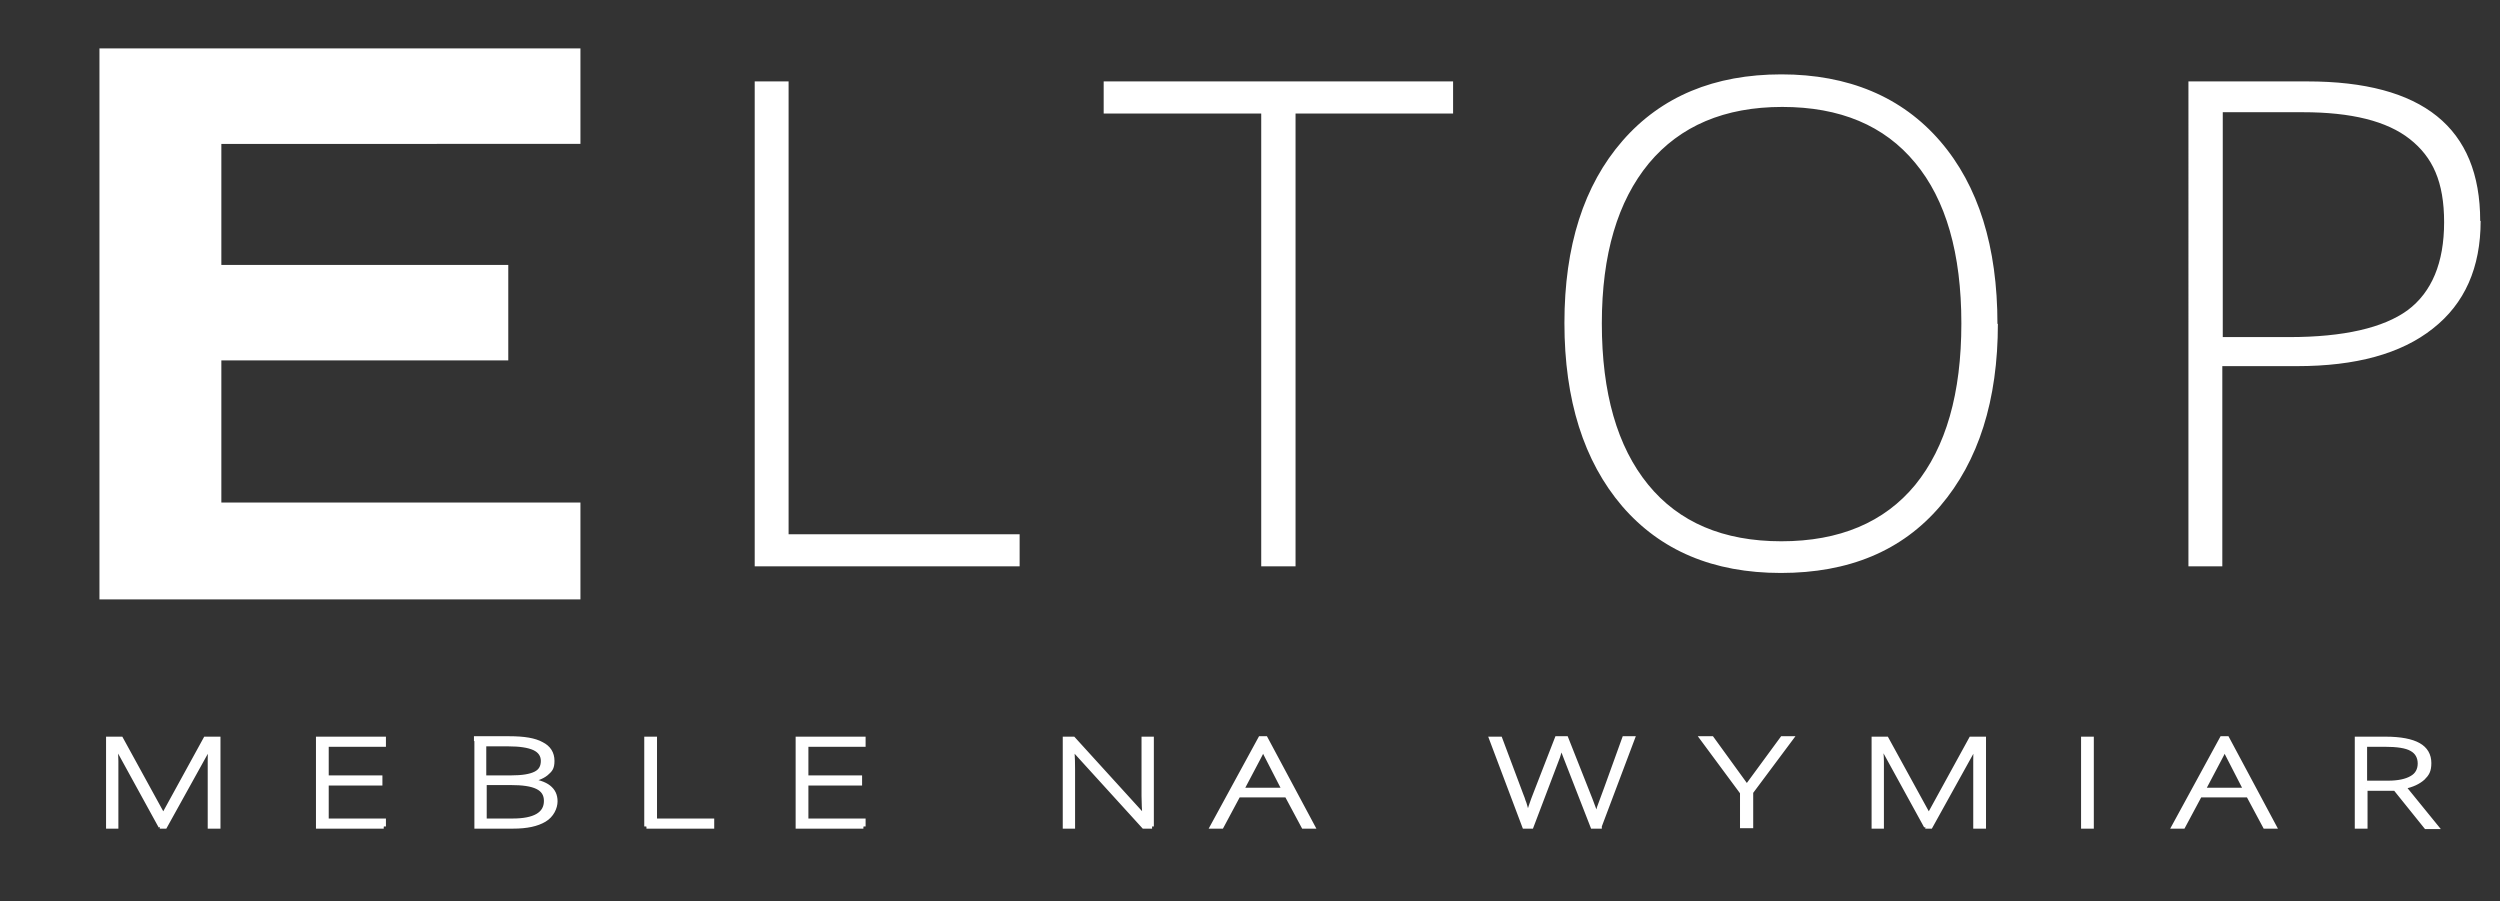
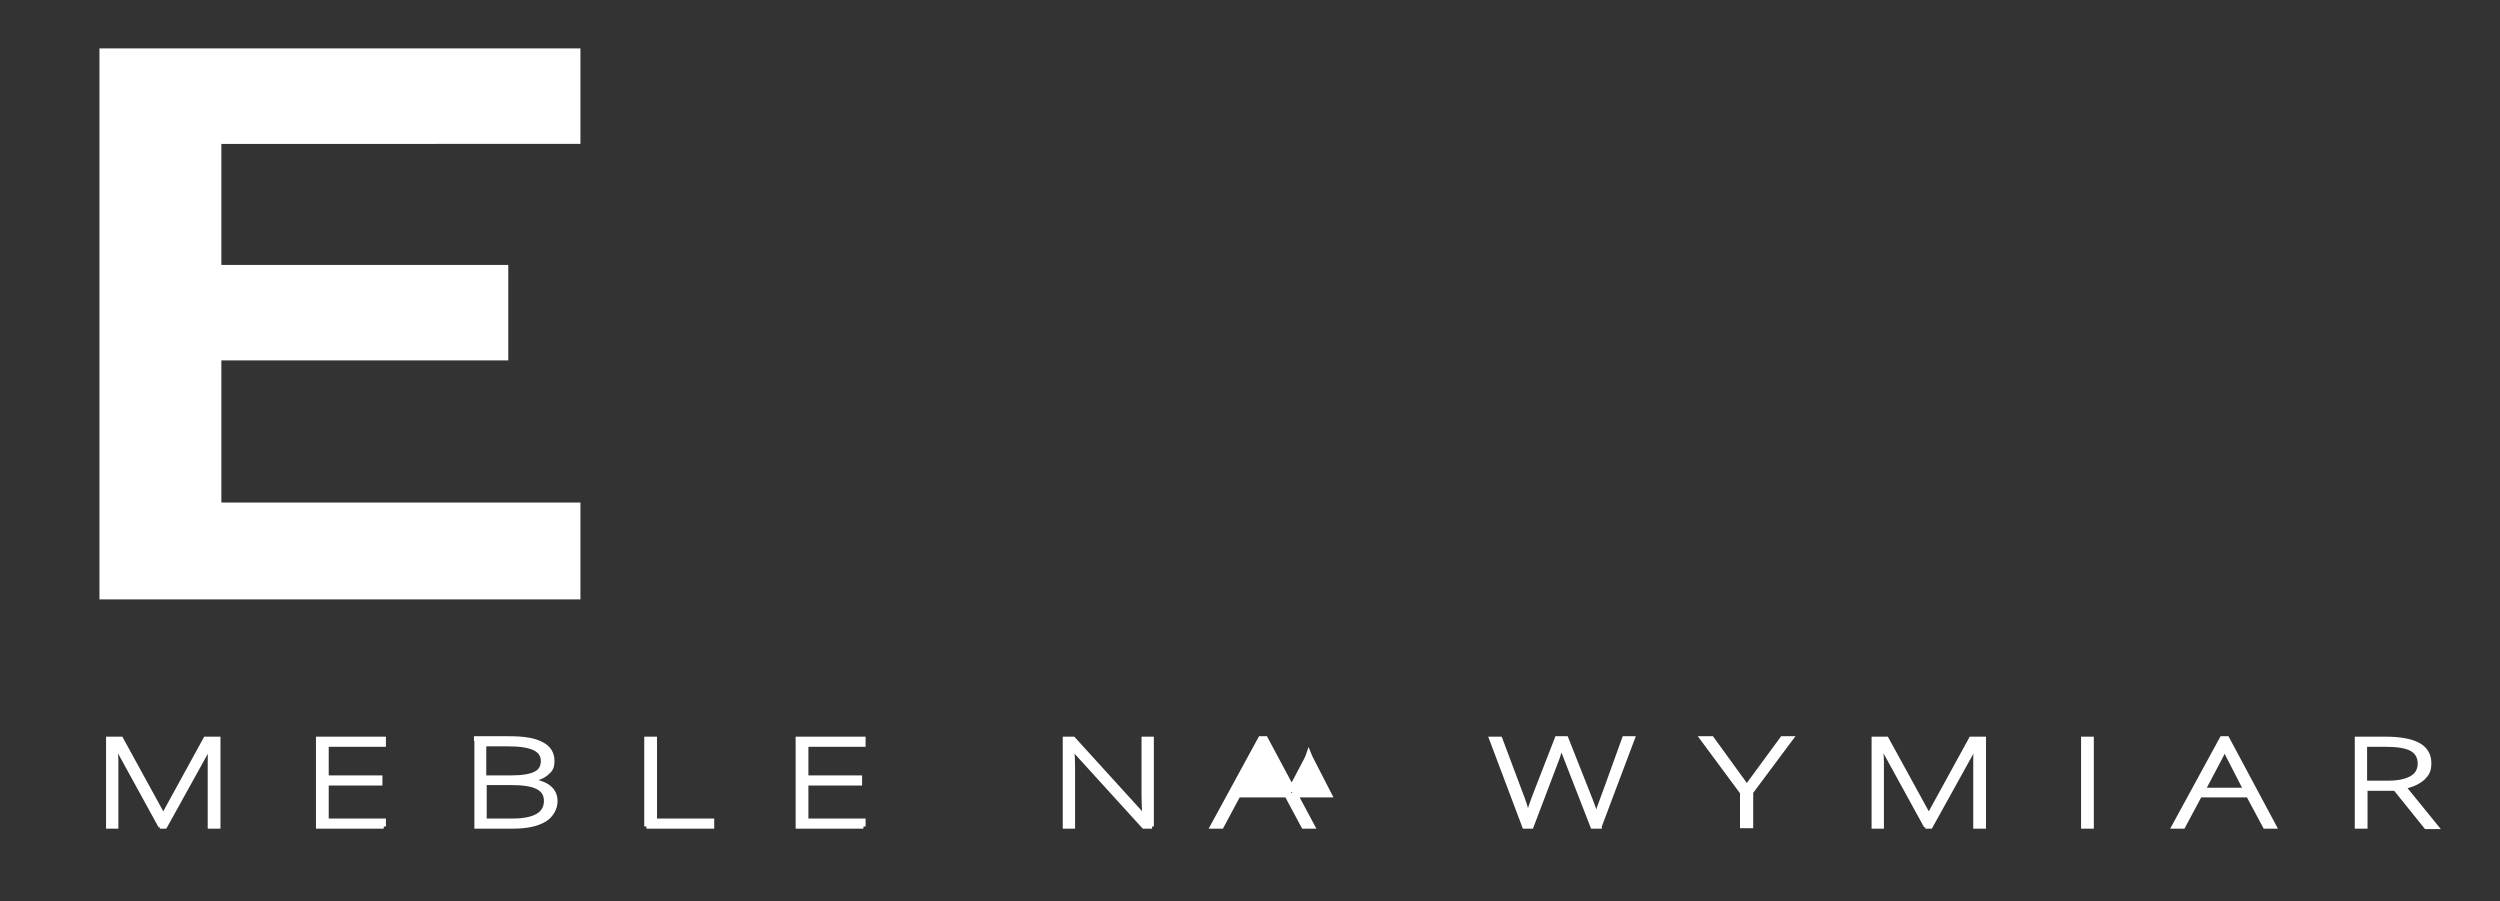
<svg xmlns="http://www.w3.org/2000/svg" xmlns:ns1="http://sodipodi.sourceforge.net/DTD/sodipodi-0.dtd" xmlns:ns2="http://www.inkscape.org/namespaces/inkscape" id="svg8" version="1.1" viewBox="0 0 568.1 204.8">
  <rect x="0" y="0" width="568.1" height="204.8" fill="#333333" stroke="none" />
  <defs>
    <style>
      .st0 {
        stroke: #fff;
      }

      .st0, .st1 {
        fill: #fff;
        fill-rule: evenodd;
      }
    </style>
  </defs>
  <ns1:namedview id="namedview8" bordercolor="#000000" borderopacity="0.25" ns2:deskcolor="#d1d1d1" ns2:document-units="pt" ns2:pagecheckerboard="0" ns2:pageopacity="0.0" ns2:showpageshadow="2" pagecolor="#ffffff" />
  <g id="Layer1001">
-     <path id="path6" class="st0" d="M36.5,187.8l-10.1-18.4h-.2c.1,1.1.2,2.3.2,3.5v14.9h-1.8v-19.9h2.9l9.6,17.5h0l9.6-17.5h2.9v19.9h-1.9v-15.1c0-1.1,0-2.1.2-3.3h-.2l-10.2,18.4h-1.2.1ZM87.2,187.8h-14.9v-19.9h14.9v1.3h-13v7.5h12.2v1.3h-12.2v8.5h13v1.3h0ZM108.2,167.8h7.5c3.4,0,5.8.4,7.4,1.3,1.6.8,2.4,2.1,2.4,3.8s-.5,2.1-1.4,2.9c-1,.8-2.4,1.3-4.2,1.5h0c2.2.3,3.8.8,4.8,1.6s1.5,1.8,1.5,3.2-.8,3.2-2.5,4.2-4,1.5-7.1,1.5h-8.3v-19.9h-.1ZM110.1,176.7h6c2.6,0,4.4-.3,5.6-.9s1.7-1.6,1.7-2.9-.7-2.3-2-2.9-3.3-.9-5.9-.9h-5.5v7.6h.1ZM110.1,177.9v8.6h6.4c5,0,7.6-1.5,7.6-4.5s-2.7-4.1-8-4.1h-6ZM146.9,187.8v-19.9h1.9v18.6h13v1.3h-14.9ZM196.2,187.8h-14.9v-19.9h14.9v1.3h-13v7.5h12.2v1.3h-12.2v8.5h13v1.3h0ZM261.8,187.8h-1.9l-16.1-17.7h-.2c.2,2.1.2,3.7.2,4.8v12.9h-1.8v-19.9h1.9l16.1,17.7h.1c-.1-1.6-.2-3.2-.2-4.7v-13h1.8v19.9h.1ZM292.5,180.7h-11.1l-3.8,7.1h-2.1l10.9-20h1.2l10.7,20h-2.1l-3.8-7.1h0ZM282.1,179.5h9.7l-3.7-7.2c-.3-.6-.7-1.3-1.1-2.3-.3.9-.7,1.7-1.1,2.4l-3.8,7.2h0ZM363.5,187.8h-1.6l-6-15.4c-.5-1.3-.9-2.3-1.1-3.1-.2.8-.5,1.7-.8,2.7-.4,1-2.4,6.3-6,15.8h-1.6l-7.5-19.9h2l4.8,12.8c.2.5.4,1,.5,1.4.2.4.3.9.4,1.2.1.4.2.8.3,1.1.1.4.2.7.3,1.1.3-1.2.9-3.1,1.9-5.6l4.7-12.1h2.1l5.5,13.9c.6,1.6,1.1,2.9,1.4,3.9.2-.7.4-1.3.6-2.1.3-.7,2.2-6,5.7-15.7h1.9l-7.5,19.9h0ZM397,178.7l8-10.9h2l-9.1,12.2v7.7h-2v-7.6l-9.1-12.3h2.2l7.9,10.9h.1ZM437.7,187.8l-10.1-18.4h-.2c0,1.1.2,2.3.2,3.5v14.9h-1.8v-19.9h2.9l9.6,17.5h0l9.6-17.5h2.9v19.9h-1.9v-15.1c0-1.1,0-2.1.2-3.3h-.2l-10.2,18.4h-1.2.2ZM473.4,187.8v-19.9h1.9v19.9h-1.9ZM511,180.7h-11.1l-3.8,7.1h-2.1l10.9-20h1.2l10.7,20h-2.1l-3.8-7.1h0ZM500.6,179.5h9.7l-3.7-7.2c-.3-.6-.7-1.3-1.1-2.3-.3.9-.7,1.7-1.1,2.4l-3.8,7.2h0ZM537.5,179.1v8.7h-1.9v-19.9h6.5c3.4,0,5.9.5,7.5,1.4s2.4,2.3,2.4,4.1-.5,2.5-1.4,3.4c-1,.9-2.4,1.6-4.4,2l7.4,9.1h-2.3l-7-8.7h-6.8ZM537.5,177.9h5.2c2.3,0,4.1-.4,5.3-1.1,1.3-.7,1.9-1.9,1.9-3.3s-.6-2.6-1.9-3.3c-1.2-.7-3.3-1-6.1-1h-4.5v8.8h0Z" />
+     <path id="path6" class="st0" d="M36.5,187.8l-10.1-18.4h-.2c.1,1.1.2,2.3.2,3.5v14.9h-1.8v-19.9h2.9l9.6,17.5h0l9.6-17.5h2.9v19.9h-1.9v-15.1c0-1.1,0-2.1.2-3.3h-.2l-10.2,18.4h-1.2.1ZM87.2,187.8h-14.9v-19.9h14.9v1.3h-13v7.5h12.2v1.3h-12.2v8.5h13v1.3h0ZM108.2,167.8h7.5c3.4,0,5.8.4,7.4,1.3,1.6.8,2.4,2.1,2.4,3.8s-.5,2.1-1.4,2.9c-1,.8-2.4,1.3-4.2,1.5h0c2.2.3,3.8.8,4.8,1.6s1.5,1.8,1.5,3.2-.8,3.2-2.5,4.2-4,1.5-7.1,1.5h-8.3v-19.9h-.1ZM110.1,176.7h6c2.6,0,4.4-.3,5.6-.9s1.7-1.6,1.7-2.9-.7-2.3-2-2.9-3.3-.9-5.9-.9h-5.5v7.6h.1ZM110.1,177.9v8.6h6.4c5,0,7.6-1.5,7.6-4.5s-2.7-4.1-8-4.1h-6ZM146.9,187.8v-19.9h1.9v18.6h13v1.3h-14.9ZM196.2,187.8h-14.9v-19.9h14.9v1.3h-13v7.5h12.2v1.3h-12.2v8.5h13v1.3h0ZM261.8,187.8h-1.9l-16.1-17.7h-.2c.2,2.1.2,3.7.2,4.8v12.9h-1.8v-19.9h1.9l16.1,17.7h.1c-.1-1.6-.2-3.2-.2-4.7v-13h1.8v19.9h.1ZM292.5,180.7h-11.1l-3.8,7.1h-2.1l10.9-20h1.2l10.7,20h-2.1l-3.8-7.1h0Zh9.7l-3.7-7.2c-.3-.6-.7-1.3-1.1-2.3-.3.9-.7,1.7-1.1,2.4l-3.8,7.2h0ZM363.5,187.8h-1.6l-6-15.4c-.5-1.3-.9-2.3-1.1-3.1-.2.8-.5,1.7-.8,2.7-.4,1-2.4,6.3-6,15.8h-1.6l-7.5-19.9h2l4.8,12.8c.2.5.4,1,.5,1.4.2.4.3.9.4,1.2.1.4.2.8.3,1.1.1.4.2.7.3,1.1.3-1.2.9-3.1,1.9-5.6l4.7-12.1h2.1l5.5,13.9c.6,1.6,1.1,2.9,1.4,3.9.2-.7.4-1.3.6-2.1.3-.7,2.2-6,5.7-15.7h1.9l-7.5,19.9h0ZM397,178.7l8-10.9h2l-9.1,12.2v7.7h-2v-7.6l-9.1-12.3h2.2l7.9,10.9h.1ZM437.7,187.8l-10.1-18.4h-.2c0,1.1.2,2.3.2,3.5v14.9h-1.8v-19.9h2.9l9.6,17.5h0l9.6-17.5h2.9v19.9h-1.9v-15.1c0-1.1,0-2.1.2-3.3h-.2l-10.2,18.4h-1.2.2ZM473.4,187.8v-19.9h1.9v19.9h-1.9ZM511,180.7h-11.1l-3.8,7.1h-2.1l10.9-20h1.2l10.7,20h-2.1l-3.8-7.1h0ZM500.6,179.5h9.7l-3.7-7.2c-.3-.6-.7-1.3-1.1-2.3-.3.9-.7,1.7-1.1,2.4l-3.8,7.2h0ZM537.5,179.1v8.7h-1.9v-19.9h6.5c3.4,0,5.9.5,7.5,1.4s2.4,2.3,2.4,4.1-.5,2.5-1.4,3.4c-1,.9-2.4,1.6-4.4,2l7.4,9.1h-2.3l-7-8.7h-6.8ZM537.5,177.9h5.2c2.3,0,4.1-.4,5.3-1.1,1.3-.7,1.9-1.9,1.9-3.3s-.6-2.6-1.9-3.3c-1.2-.7-3.3-1-6.1-1h-4.5v8.8h0Z" />
    <path id="path7" class="st1" d="M131.9,136.2H22.6V11h109.3v21.7H50.3v27.5h65.2v21.7H50.3v32.3h81.6v21.9h0Z" />
-     <path id="path8" class="st1" d="M171.5,128.7V18.5h7.7v102.9h52.5v7.3h-60.2ZM294.4,128.7h-7.8V25.8h-35.8v-7.3h79.4v7.3h-35.8v102.9h0ZM454,73.5c0,17.5-4.4,31.3-13.1,41.5s-20.8,15.2-36.2,15.2-27.4-5.1-36.1-15.2c-8.7-10.2-13.1-24.1-13.1-41.6s4.4-31.3,13.2-41.4c8.8-10.1,20.9-15.1,36.1-15.1s27.4,5.1,36.1,15.2,13,24,13,41.5h.1ZM364,73.5c0,15.8,3.5,28,10.5,36.6s17.1,12.9,30.3,12.9,23.4-4.3,30.4-12.8c7-8.6,10.5-20.8,10.5-36.7s-3.5-28.1-10.5-36.5c-7-8.5-17.1-12.7-30.2-12.7s-23.2,4.3-30.3,12.8c-7.1,8.6-10.7,20.7-10.7,36.4h0ZM563.7,50.2c0,10.6-3.6,18.8-10.9,24.5-7.2,5.7-17.5,8.5-30.8,8.5h-17v45.5h-7.7V18.5h27c26.2,0,39.3,10.5,39.3,31.7h.1ZM505.1,76.6h15.1c12.4,0,21.4-2.1,26.9-6.1,5.5-4.1,8.3-10.8,8.3-20s-2.6-14.8-7.8-18.9-13.3-6.1-24.3-6.1h-18.2v51.2h0Z" />
  </g>
</svg>